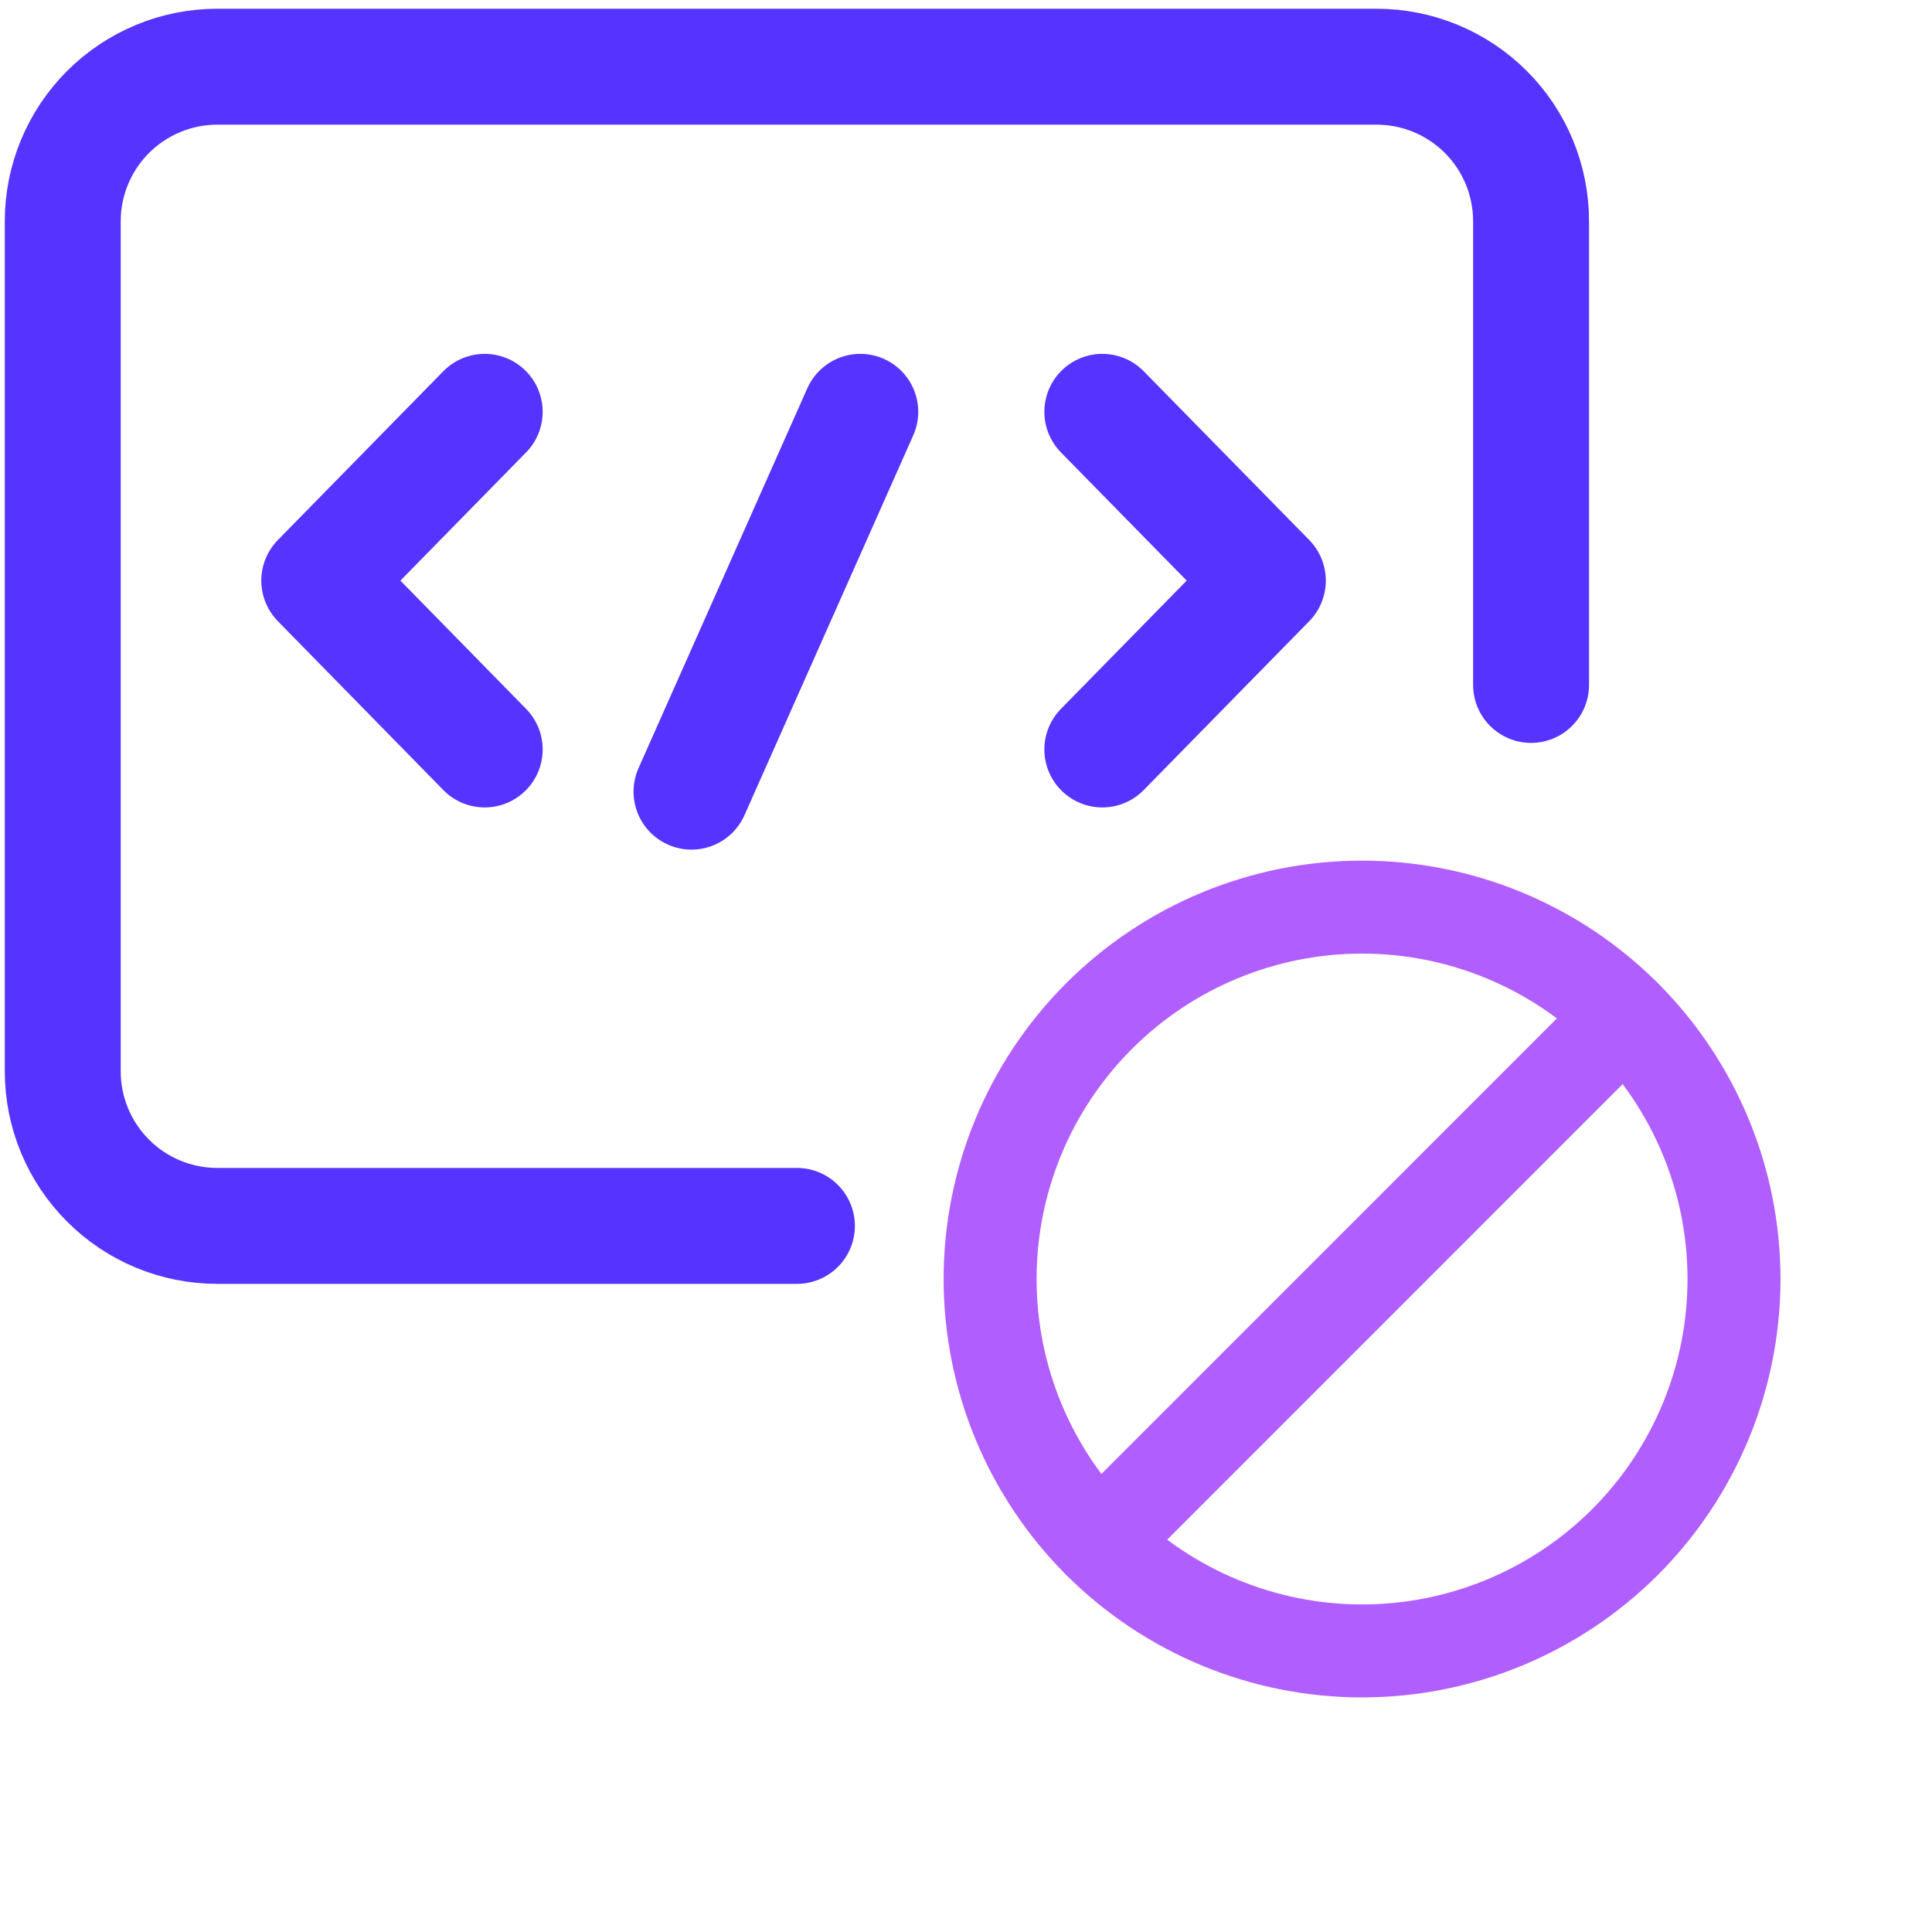
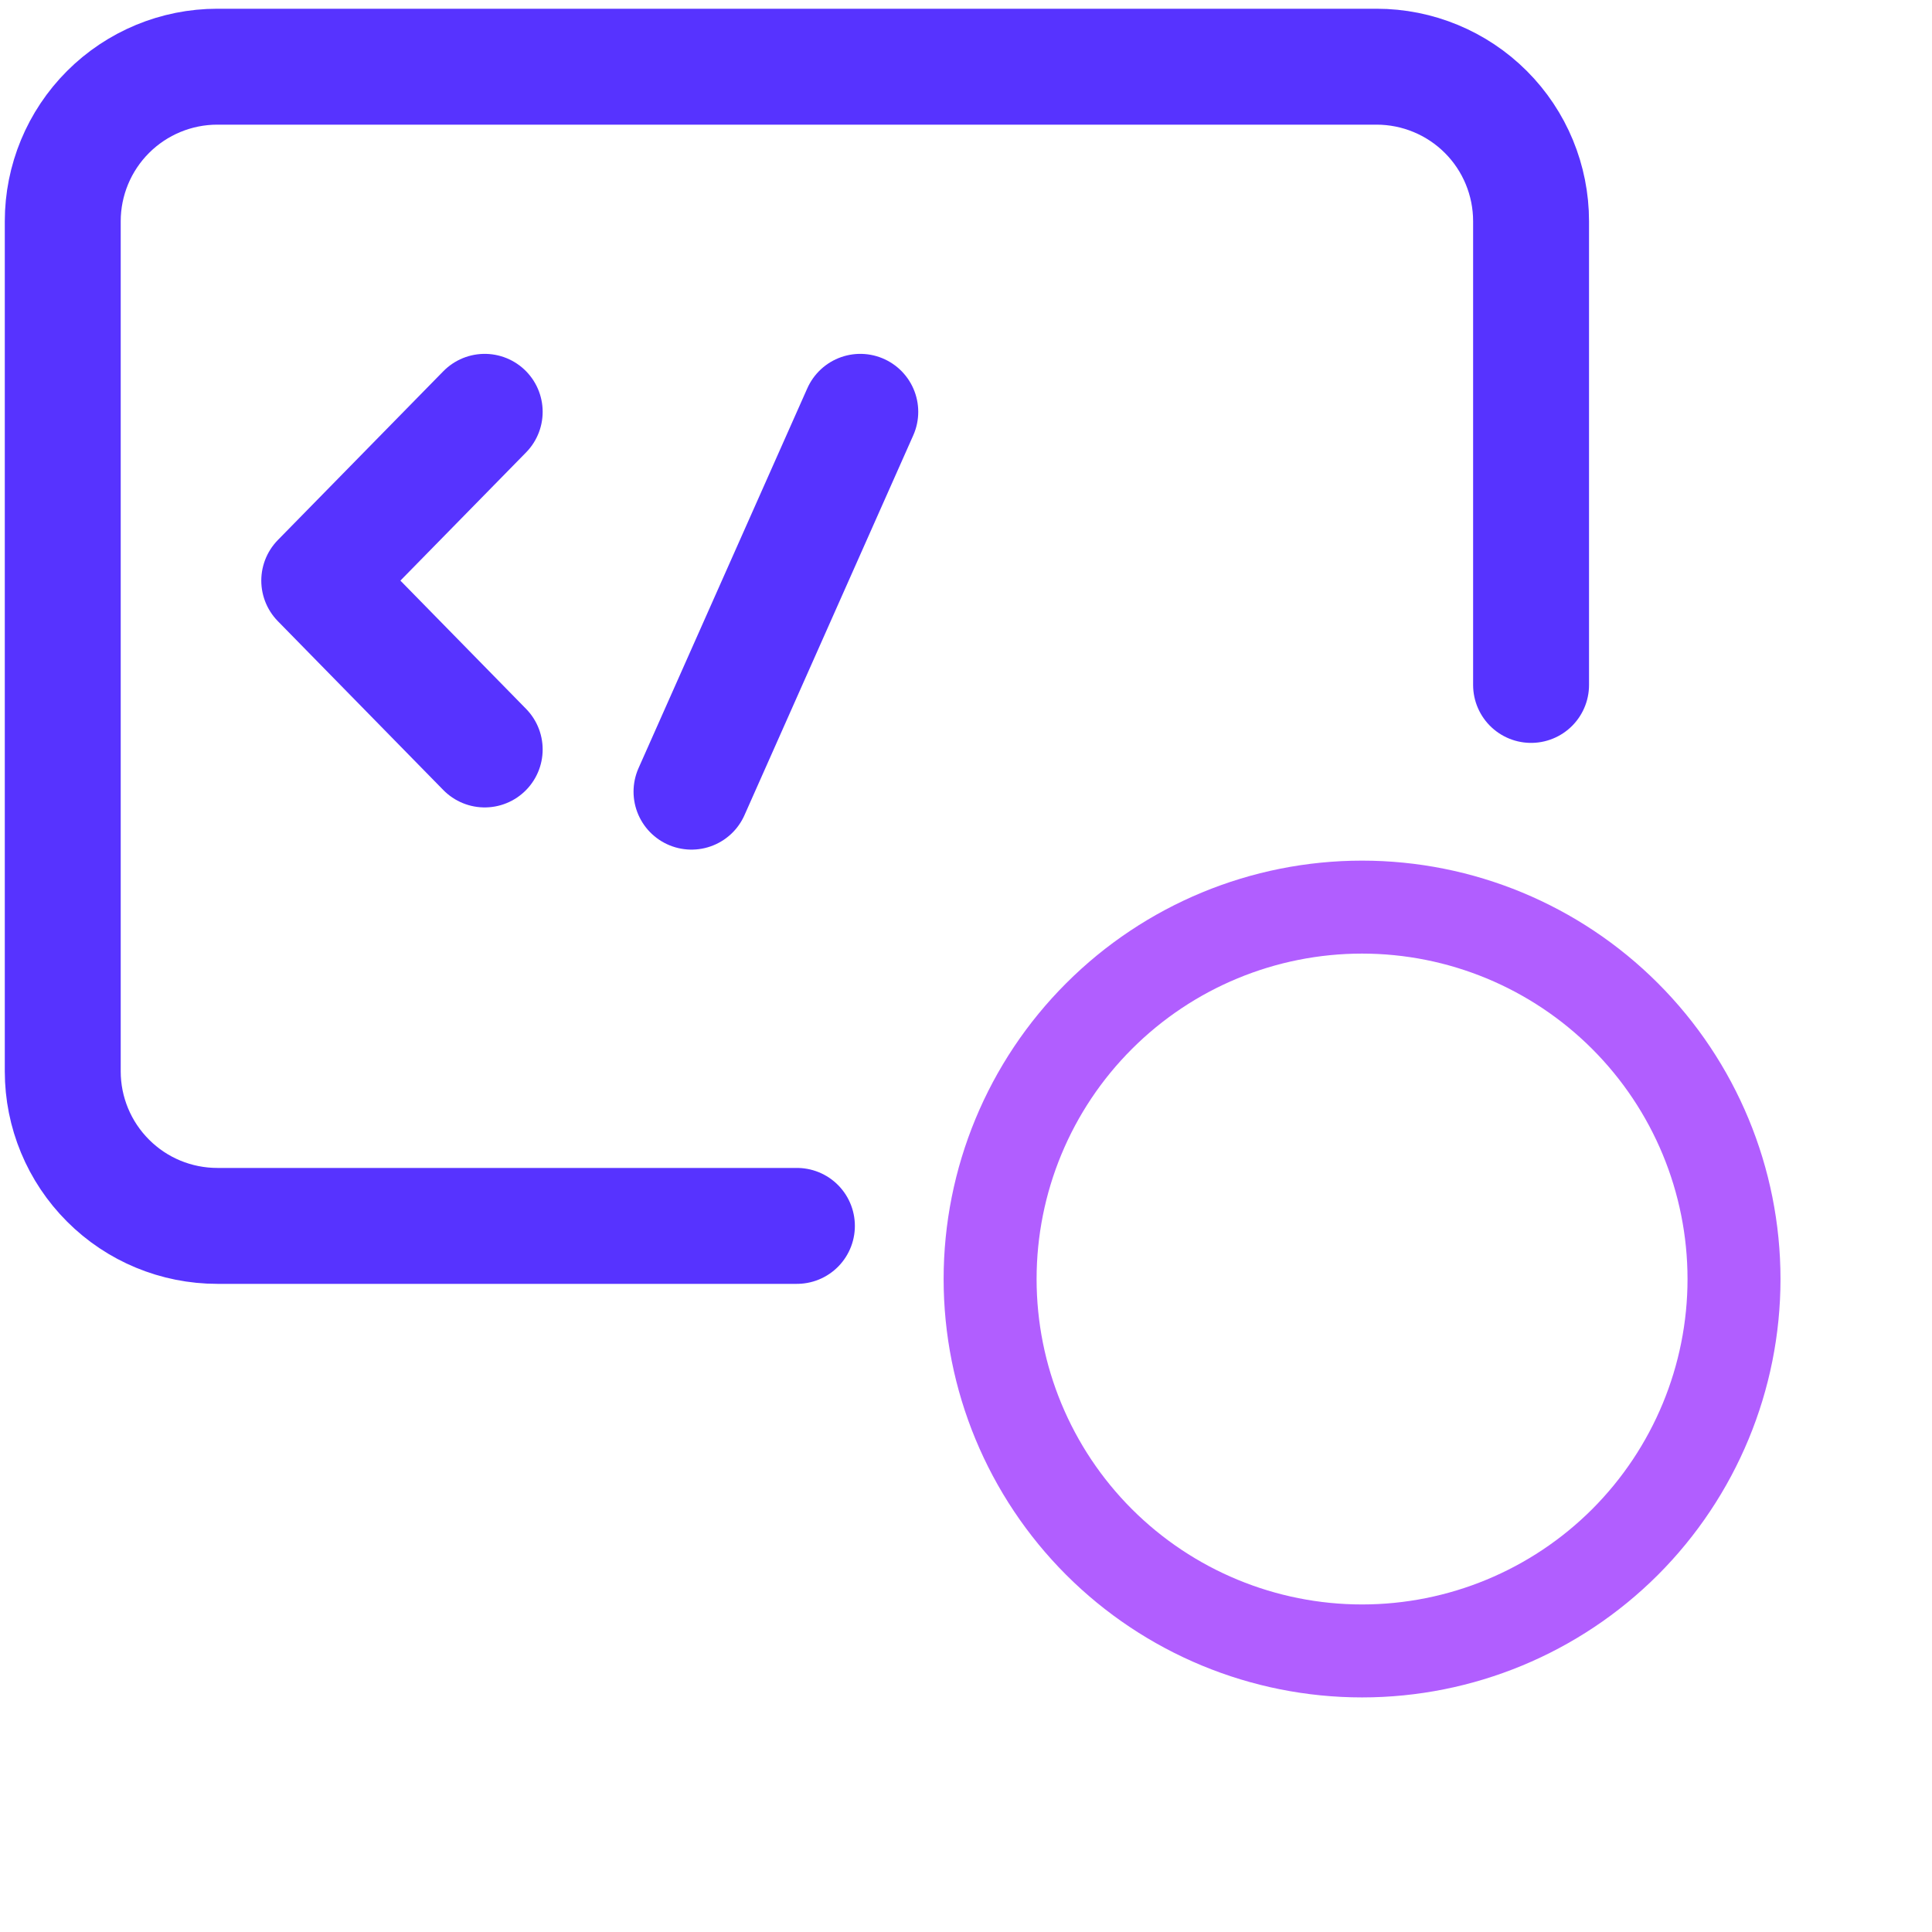
<svg xmlns="http://www.w3.org/2000/svg" width="25" height="25" viewBox="0 0 25 25" fill="none">
  <g clip-path="url(#clip0_1620_3745)">
    <path d="M19.812 8.863V2.863C19.812 2.333 19.602 1.824 19.227 1.449C18.852 1.074 18.343 0.863 17.812 0.863H2.812C2.282 0.863 1.773 1.074 1.398 1.449C1.023 1.824 0.812 2.333 0.812 2.863V13.863C0.812 14.394 1.023 14.902 1.398 15.277C1.773 15.653 2.282 15.863 2.812 15.863H10.312" stroke="#5733FF" stroke-width="1.5" stroke-linecap="round" stroke-linejoin="round" />
    <path d="M6.272 5.329L4.131 7.513L6.272 9.698" stroke="#5733FF" stroke-width="1.5" stroke-linecap="round" stroke-linejoin="round" />
-     <path d="M14.264 5.329L16.406 7.513L14.264 9.698" stroke="#5733FF" stroke-width="1.5" stroke-linecap="round" stroke-linejoin="round" />
    <path d="M8.948 10.244L11.132 5.329" stroke="#5733FF" stroke-width="1.5" stroke-linecap="round" stroke-linejoin="round" />
    <path d="M12.812 16.551C12.812 17.827 13.319 19.051 14.222 19.954C15.125 20.856 16.349 21.363 17.625 21.363C18.901 21.363 20.125 20.856 21.028 19.954C21.93 19.051 22.438 17.827 22.438 16.551C22.438 15.274 21.93 14.05 21.028 13.148C20.125 12.245 18.901 11.738 17.625 11.738C16.349 11.738 15.125 12.245 14.222 13.148C13.319 14.05 12.812 15.274 12.812 16.551Z" stroke="#B15EFF" stroke-width="1.203" stroke-linecap="round" stroke-linejoin="round" />
-     <path d="M14.223 19.953L21.027 13.148" stroke="#B15EFF" stroke-width="1.203" stroke-linecap="round" stroke-linejoin="round" />
  </g>
  <defs>
    <clipPath id="clip0_1620_3745">
      <rect width="24" height="24" fill="white" transform="translate(0.062 0.113)" />
    </clipPath>
  </defs>
</svg>